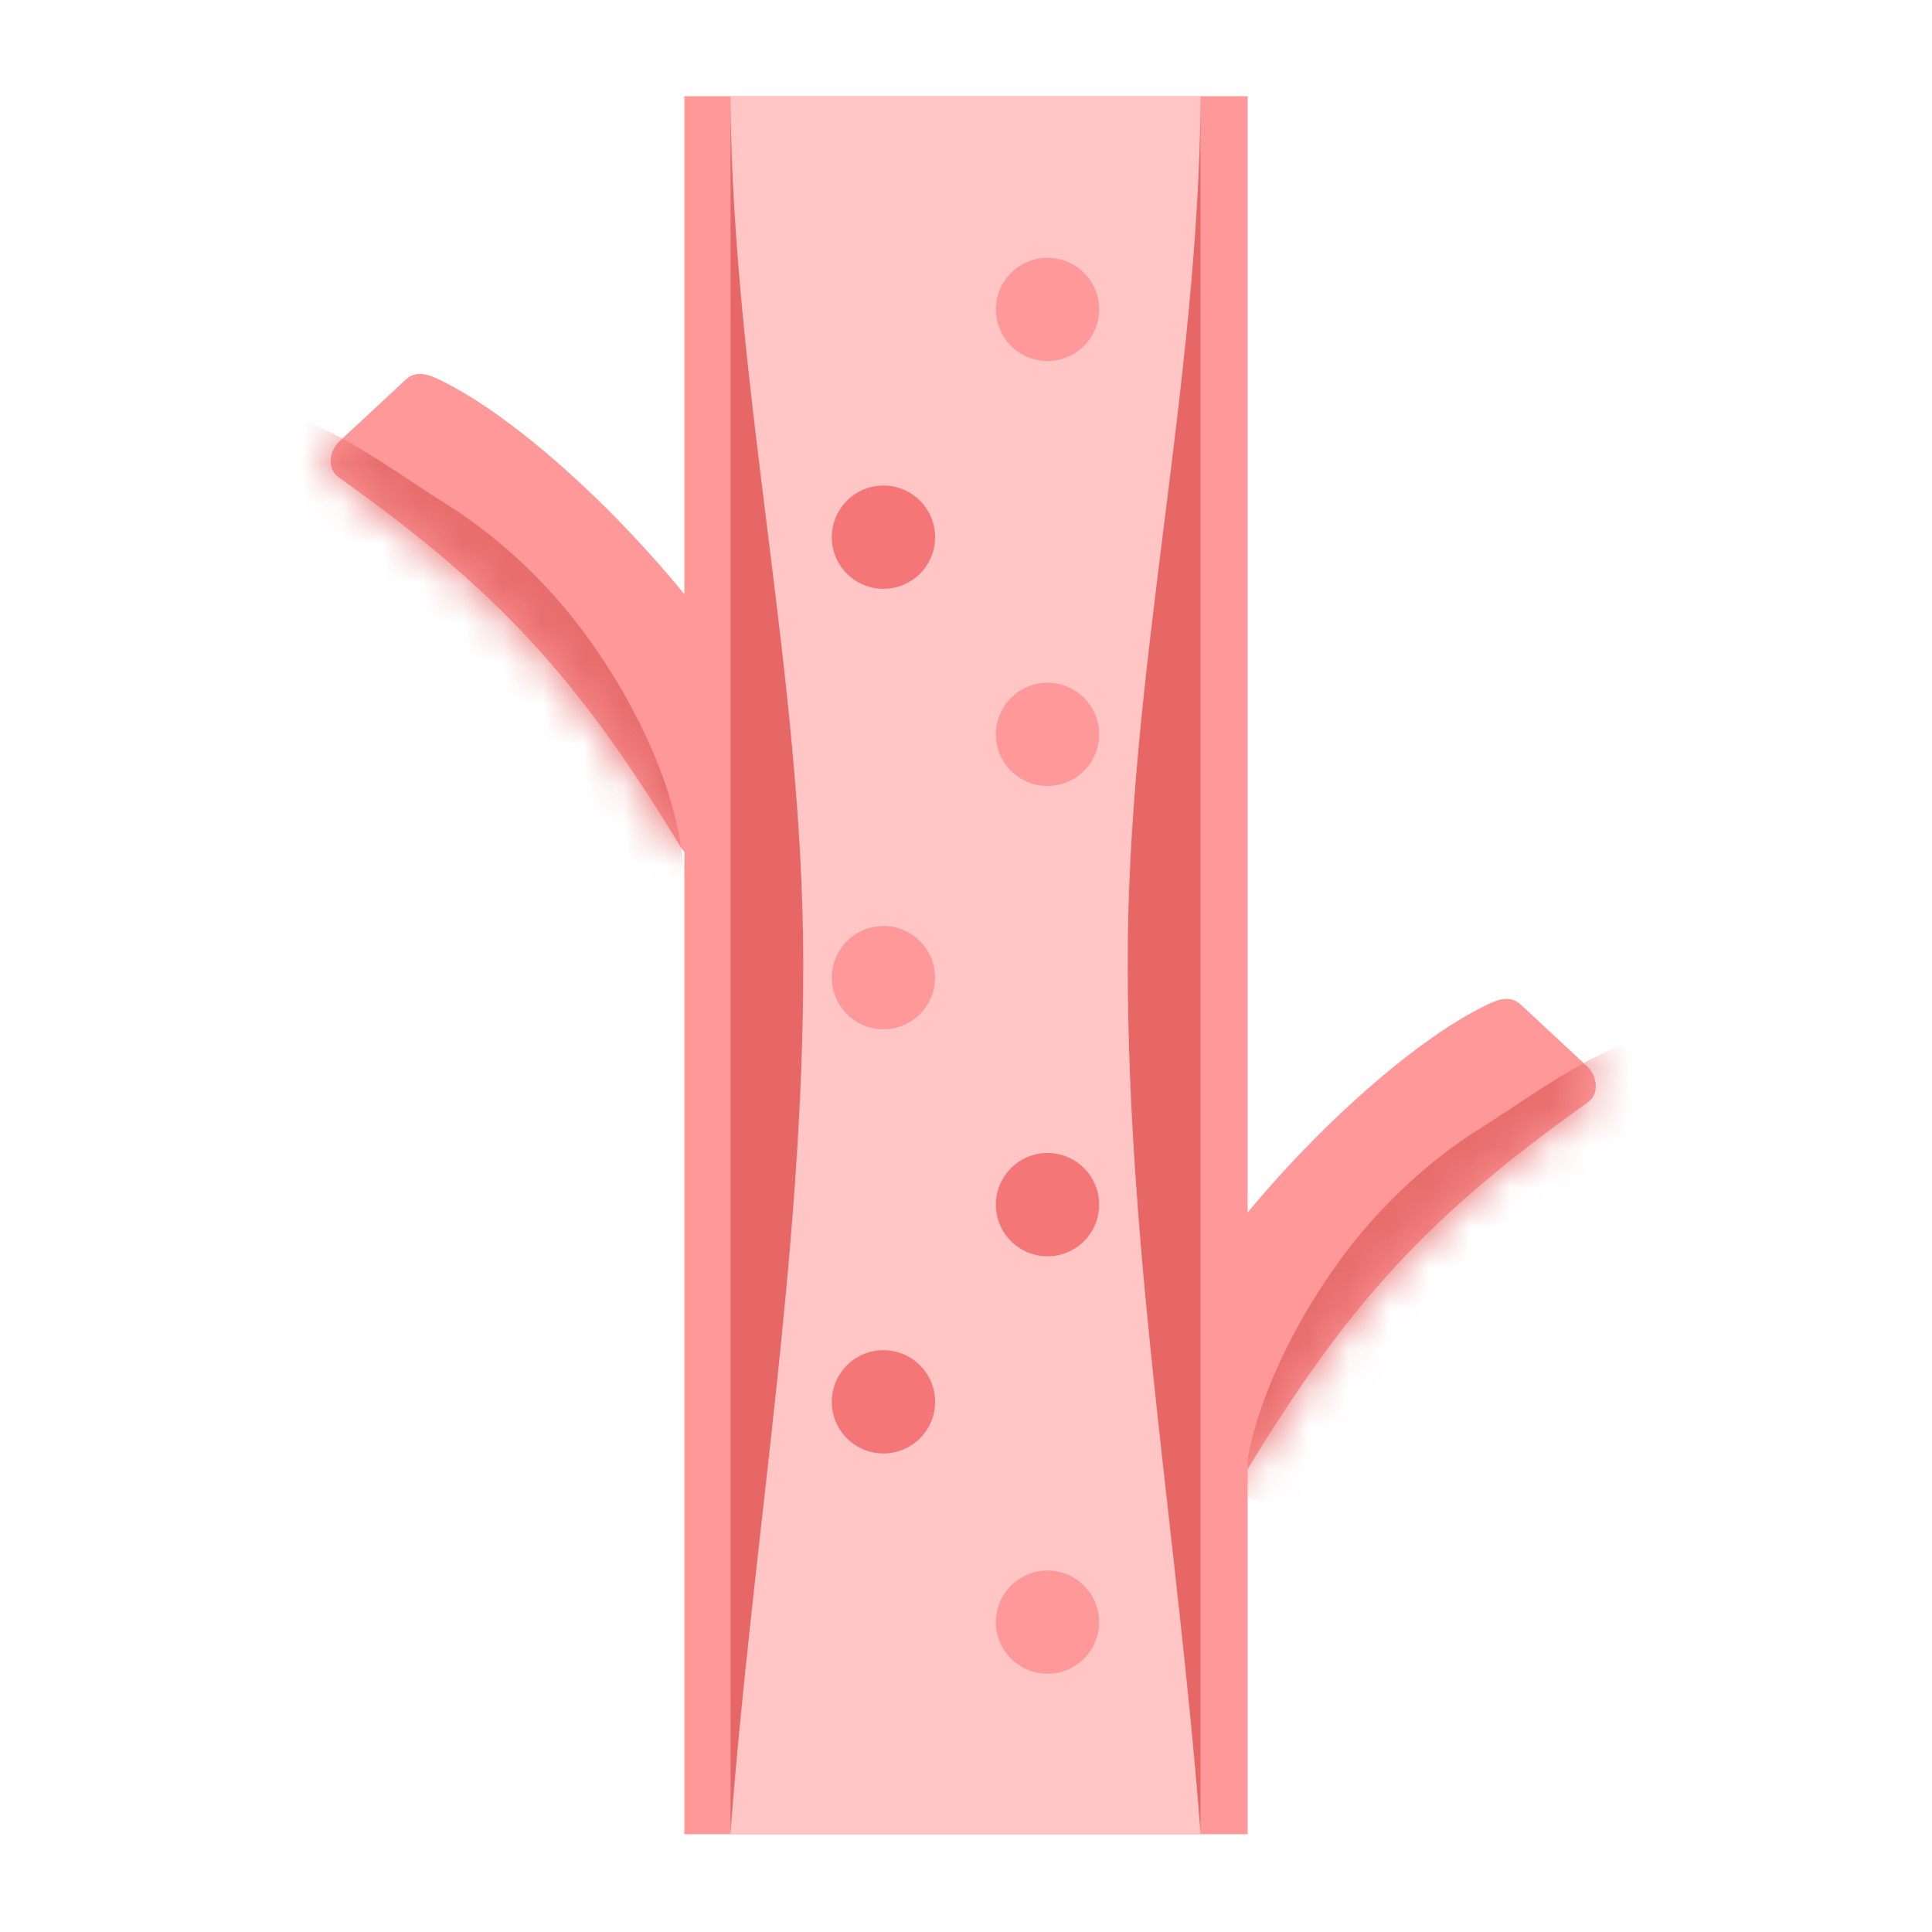
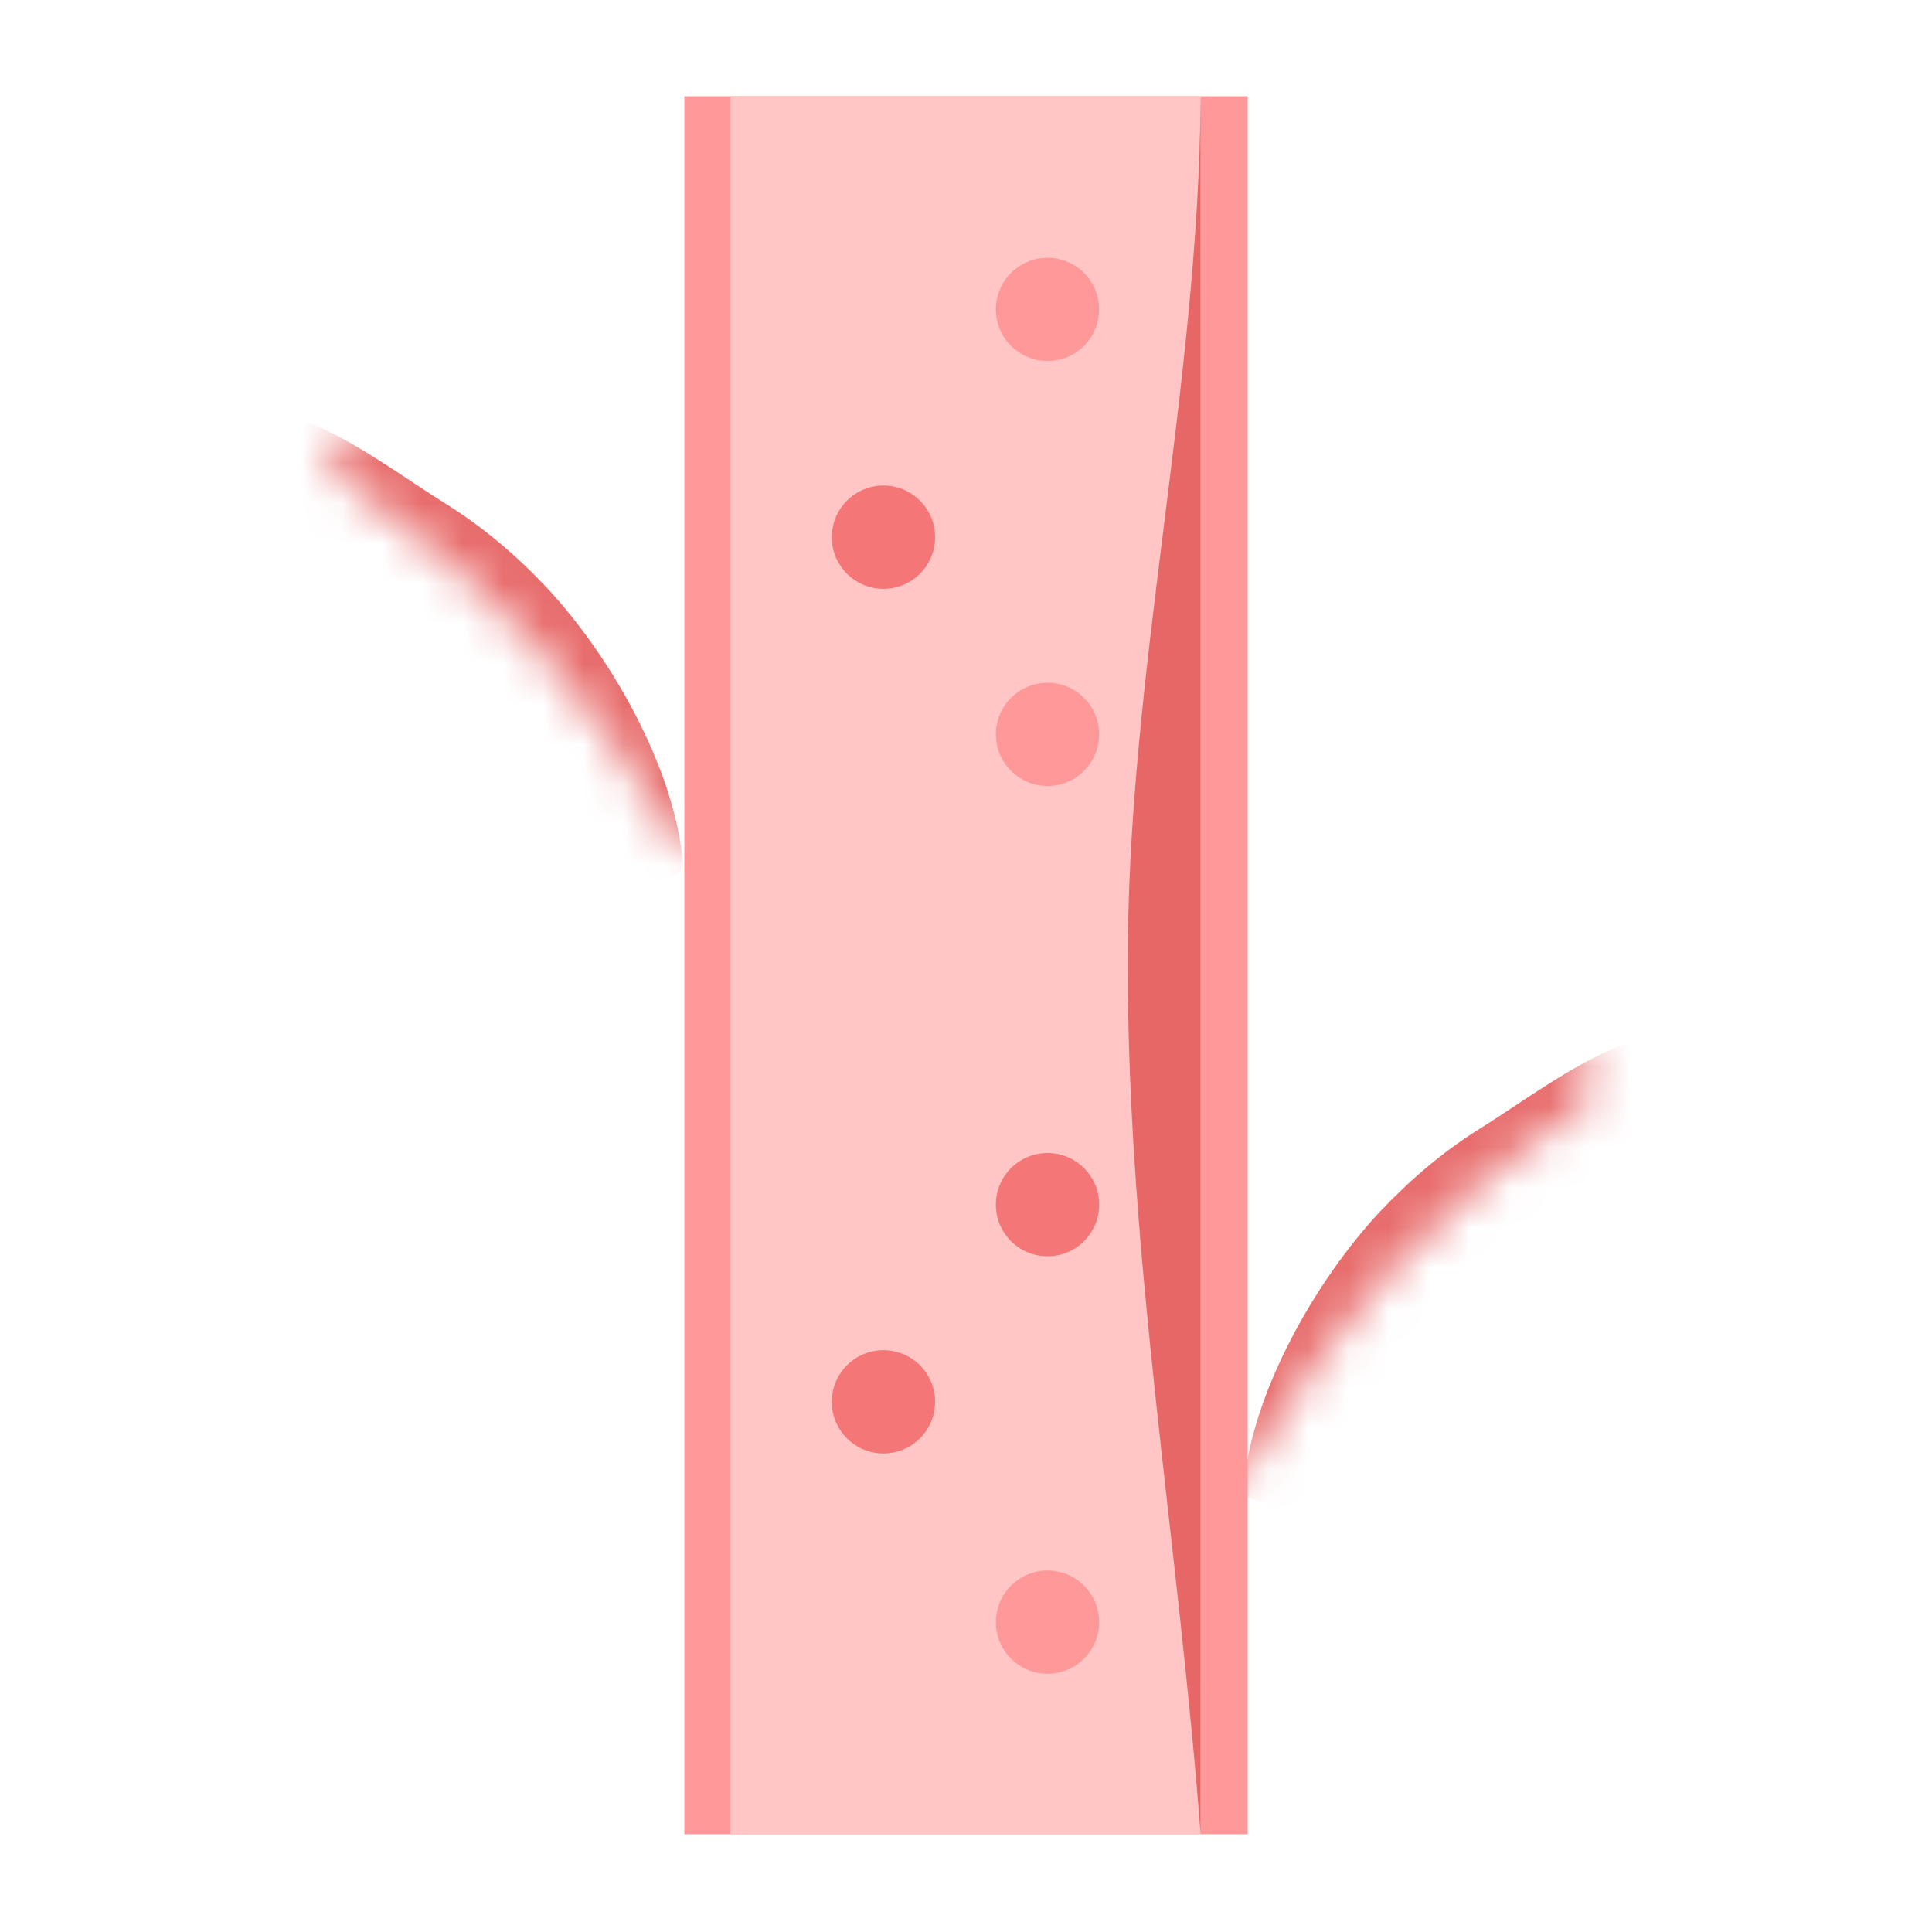
<svg xmlns="http://www.w3.org/2000/svg" width="48" height="48" viewBox="0 0 48 48" fill="none">
-   <path d="M19.453 19.576L17.826 21.088C17.552 21.34 17.093 21.363 16.91 21.042C14.367 16.85 12.375 14.674 8.412 11.857C8.114 11.65 8.183 11.169 8.458 10.94L10.084 9.428C10.359 9.176 10.68 9.314 11 9.474C13.726 10.826 18.056 15.293 19.499 18.66C19.636 18.981 19.728 19.347 19.453 19.576Z" fill="#FF9999" />
  <mask id="mask0_1318_21939" style="mask-type:luminance" maskUnits="userSpaceOnUse" x="8" y="9" width="12" height="13">
    <path d="M19.453 19.575L17.826 21.087C17.552 21.339 17.093 21.362 16.91 21.041C14.367 16.849 12.375 14.673 8.412 11.855C8.114 11.649 8.183 11.168 8.458 10.939L10.084 9.427C10.359 9.175 10.68 9.313 11 9.473C13.726 10.825 18.056 15.291 19.499 18.659C19.636 18.979 19.728 19.346 19.453 19.575Z" fill="white" />
  </mask>
  <g mask="url(#mask0_1318_21939)">
    <path d="M5.708 14.558C6.579 14.97 7.472 15.36 8.343 15.795C8.549 15.887 8.755 16.001 8.961 16.116C9.144 16.207 9.351 16.413 9.557 16.482C9.465 16.459 9.19 16.161 9.419 16.39C9.511 16.459 9.58 16.551 9.671 16.62C9.832 16.78 9.992 16.94 10.129 17.123C10.267 17.284 10.404 17.444 10.519 17.605C10.771 17.925 10.29 17.307 10.473 17.536C10.542 17.628 10.61 17.719 10.679 17.811C10.954 18.177 11.206 18.544 11.435 18.933C11.664 19.323 11.893 19.689 12.099 20.078C12.145 20.17 12.191 20.285 12.237 20.376C12.374 20.605 12.054 19.827 12.191 20.262C12.26 20.468 12.306 20.674 12.351 20.88L12.26 20.262V20.399C12.351 21.018 12.489 21.567 12.947 22.026C13.336 22.415 14.001 22.713 14.573 22.69C15.146 22.667 15.787 22.461 16.2 22.026C16.589 21.613 17.024 21.911 16.956 21.316C16.704 18.979 15.146 16.276 13.588 14.604C12.855 13.825 12.031 13.115 11.114 12.542C10.198 11.97 9.007 11.099 7.999 10.641C7.426 10.366 6.854 10.229 6.235 10.412C5.708 10.549 5.136 10.962 4.861 11.466C4.334 12.473 4.517 14.054 5.685 14.604L5.708 14.558Z" fill="#E86D6D" />
  </g>
-   <path d="M28.411 35.104L30.037 36.615C30.312 36.867 30.77 36.89 30.954 36.57C33.496 32.378 35.489 30.201 39.452 27.384C39.75 27.178 39.681 26.697 39.406 26.468L37.78 24.956C37.505 24.704 37.184 24.841 36.864 25.002C34.138 26.353 29.808 30.82 28.365 34.187C28.228 34.508 28.136 34.874 28.411 35.104Z" fill="#FF9999" />
  <mask id="mask1_1318_21939" style="mask-type:luminance" maskUnits="userSpaceOnUse" x="28" y="24" width="12" height="13">
    <path d="M28.411 35.07L30.037 36.582C30.312 36.834 30.77 36.857 30.954 36.536C33.496 32.344 35.489 30.168 39.452 27.351C39.75 27.144 39.681 26.663 39.406 26.434L37.78 24.922C37.505 24.67 37.184 24.808 36.864 24.968C34.138 26.32 29.808 30.787 28.365 34.154C28.228 34.474 28.136 34.841 28.411 35.07Z" fill="white" />
  </mask>
  <g mask="url(#mask1_1318_21939)">
    <path d="M42.154 30.069C41.283 30.481 40.39 30.871 39.52 31.306C39.313 31.398 39.107 31.512 38.901 31.627C38.718 31.718 38.512 31.924 38.306 31.993C38.397 31.97 38.672 31.672 38.443 31.901C38.351 31.97 38.283 32.062 38.191 32.131C38.031 32.291 37.87 32.451 37.733 32.635C37.595 32.795 37.458 32.955 37.343 33.116C37.092 33.436 37.572 32.818 37.389 33.047C37.321 33.139 37.252 33.23 37.183 33.322C36.908 33.688 36.656 34.055 36.427 34.444C36.198 34.834 35.969 35.2 35.763 35.59C35.717 35.681 35.671 35.796 35.626 35.887C35.488 36.116 35.809 35.337 35.671 35.773C35.602 35.979 35.557 36.185 35.511 36.391L35.602 35.773V35.91C35.511 36.529 35.373 37.078 34.915 37.537C34.526 37.926 33.862 38.224 33.289 38.201C32.716 38.178 32.075 37.972 31.663 37.537C31.273 37.124 30.838 37.422 30.907 36.827C31.159 34.49 32.716 31.787 34.274 30.115C35.007 29.336 35.832 28.626 36.748 28.053C37.664 27.48 38.855 26.61 39.863 26.152C40.436 25.877 41.009 25.739 41.627 25.923C42.154 26.06 42.727 26.473 43.002 26.977C43.528 27.984 43.345 29.565 42.177 30.115L42.154 30.069Z" fill="#E86D6D" />
  </g>
  <path d="M30.998 2.391H17.002V45.571H30.998V2.391Z" fill="#FF9999" />
  <path d="M29.83 2.391H18.148V45.571H29.83V2.391Z" fill="#FFC6C5" />
  <path d="M26.025 8.969C26.734 8.969 27.308 8.395 27.308 7.687C27.308 6.978 26.734 6.404 26.025 6.404C25.317 6.404 24.742 6.978 24.742 7.687C24.742 8.395 25.317 8.969 26.025 8.969Z" fill="#FF9999" />
  <path d="M21.949 14.629C22.658 14.629 23.232 14.055 23.232 13.346C23.232 12.638 22.658 12.063 21.949 12.063C21.241 12.063 20.666 12.638 20.666 13.346C20.666 14.055 21.241 14.629 21.949 14.629Z" fill="#F47676" />
  <path d="M26.025 19.528C26.734 19.528 27.308 18.954 27.308 18.245C27.308 17.537 26.734 16.962 26.025 16.962C25.317 16.962 24.742 17.537 24.742 18.245C24.742 18.954 25.317 19.528 26.025 19.528Z" fill="#FF9999" />
-   <path d="M21.949 25.572C22.658 25.572 23.232 24.998 23.232 24.289C23.232 23.581 22.658 23.006 21.949 23.006C21.241 23.006 20.666 23.581 20.666 24.289C20.666 24.998 21.241 25.572 21.949 25.572Z" fill="#FF9999" />
  <path d="M26.025 31.212C26.734 31.212 27.308 30.638 27.308 29.929C27.308 29.221 26.734 28.646 26.025 28.646C25.317 28.646 24.742 29.221 24.742 29.929C24.742 30.638 25.317 31.212 26.025 31.212Z" fill="#F47676" />
  <path d="M26.025 41.584C26.734 41.584 27.308 41.01 27.308 40.302C27.308 39.593 26.734 39.019 26.025 39.019C25.317 39.019 24.742 39.593 24.742 40.302C24.742 41.01 25.317 41.584 26.025 41.584Z" fill="#FF9999" />
  <path d="M21.949 36.111C22.658 36.111 23.232 35.537 23.232 34.828C23.232 34.12 22.658 33.545 21.949 33.545C21.241 33.545 20.666 34.12 20.666 34.828C20.666 35.537 21.241 36.111 21.949 36.111Z" fill="#F47676" />
-   <path d="M18.148 2.391C18.194 9.607 19.957 16.777 19.957 23.969C19.957 31.231 18.698 38.309 18.148 45.548V2.391Z" fill="#E76767" />
  <path d="M29.829 2.415C29.783 9.63 27.996 16.8 28.019 23.993C28.019 31.254 29.279 38.333 29.829 45.571V2.415Z" fill="#E76767" />
</svg>